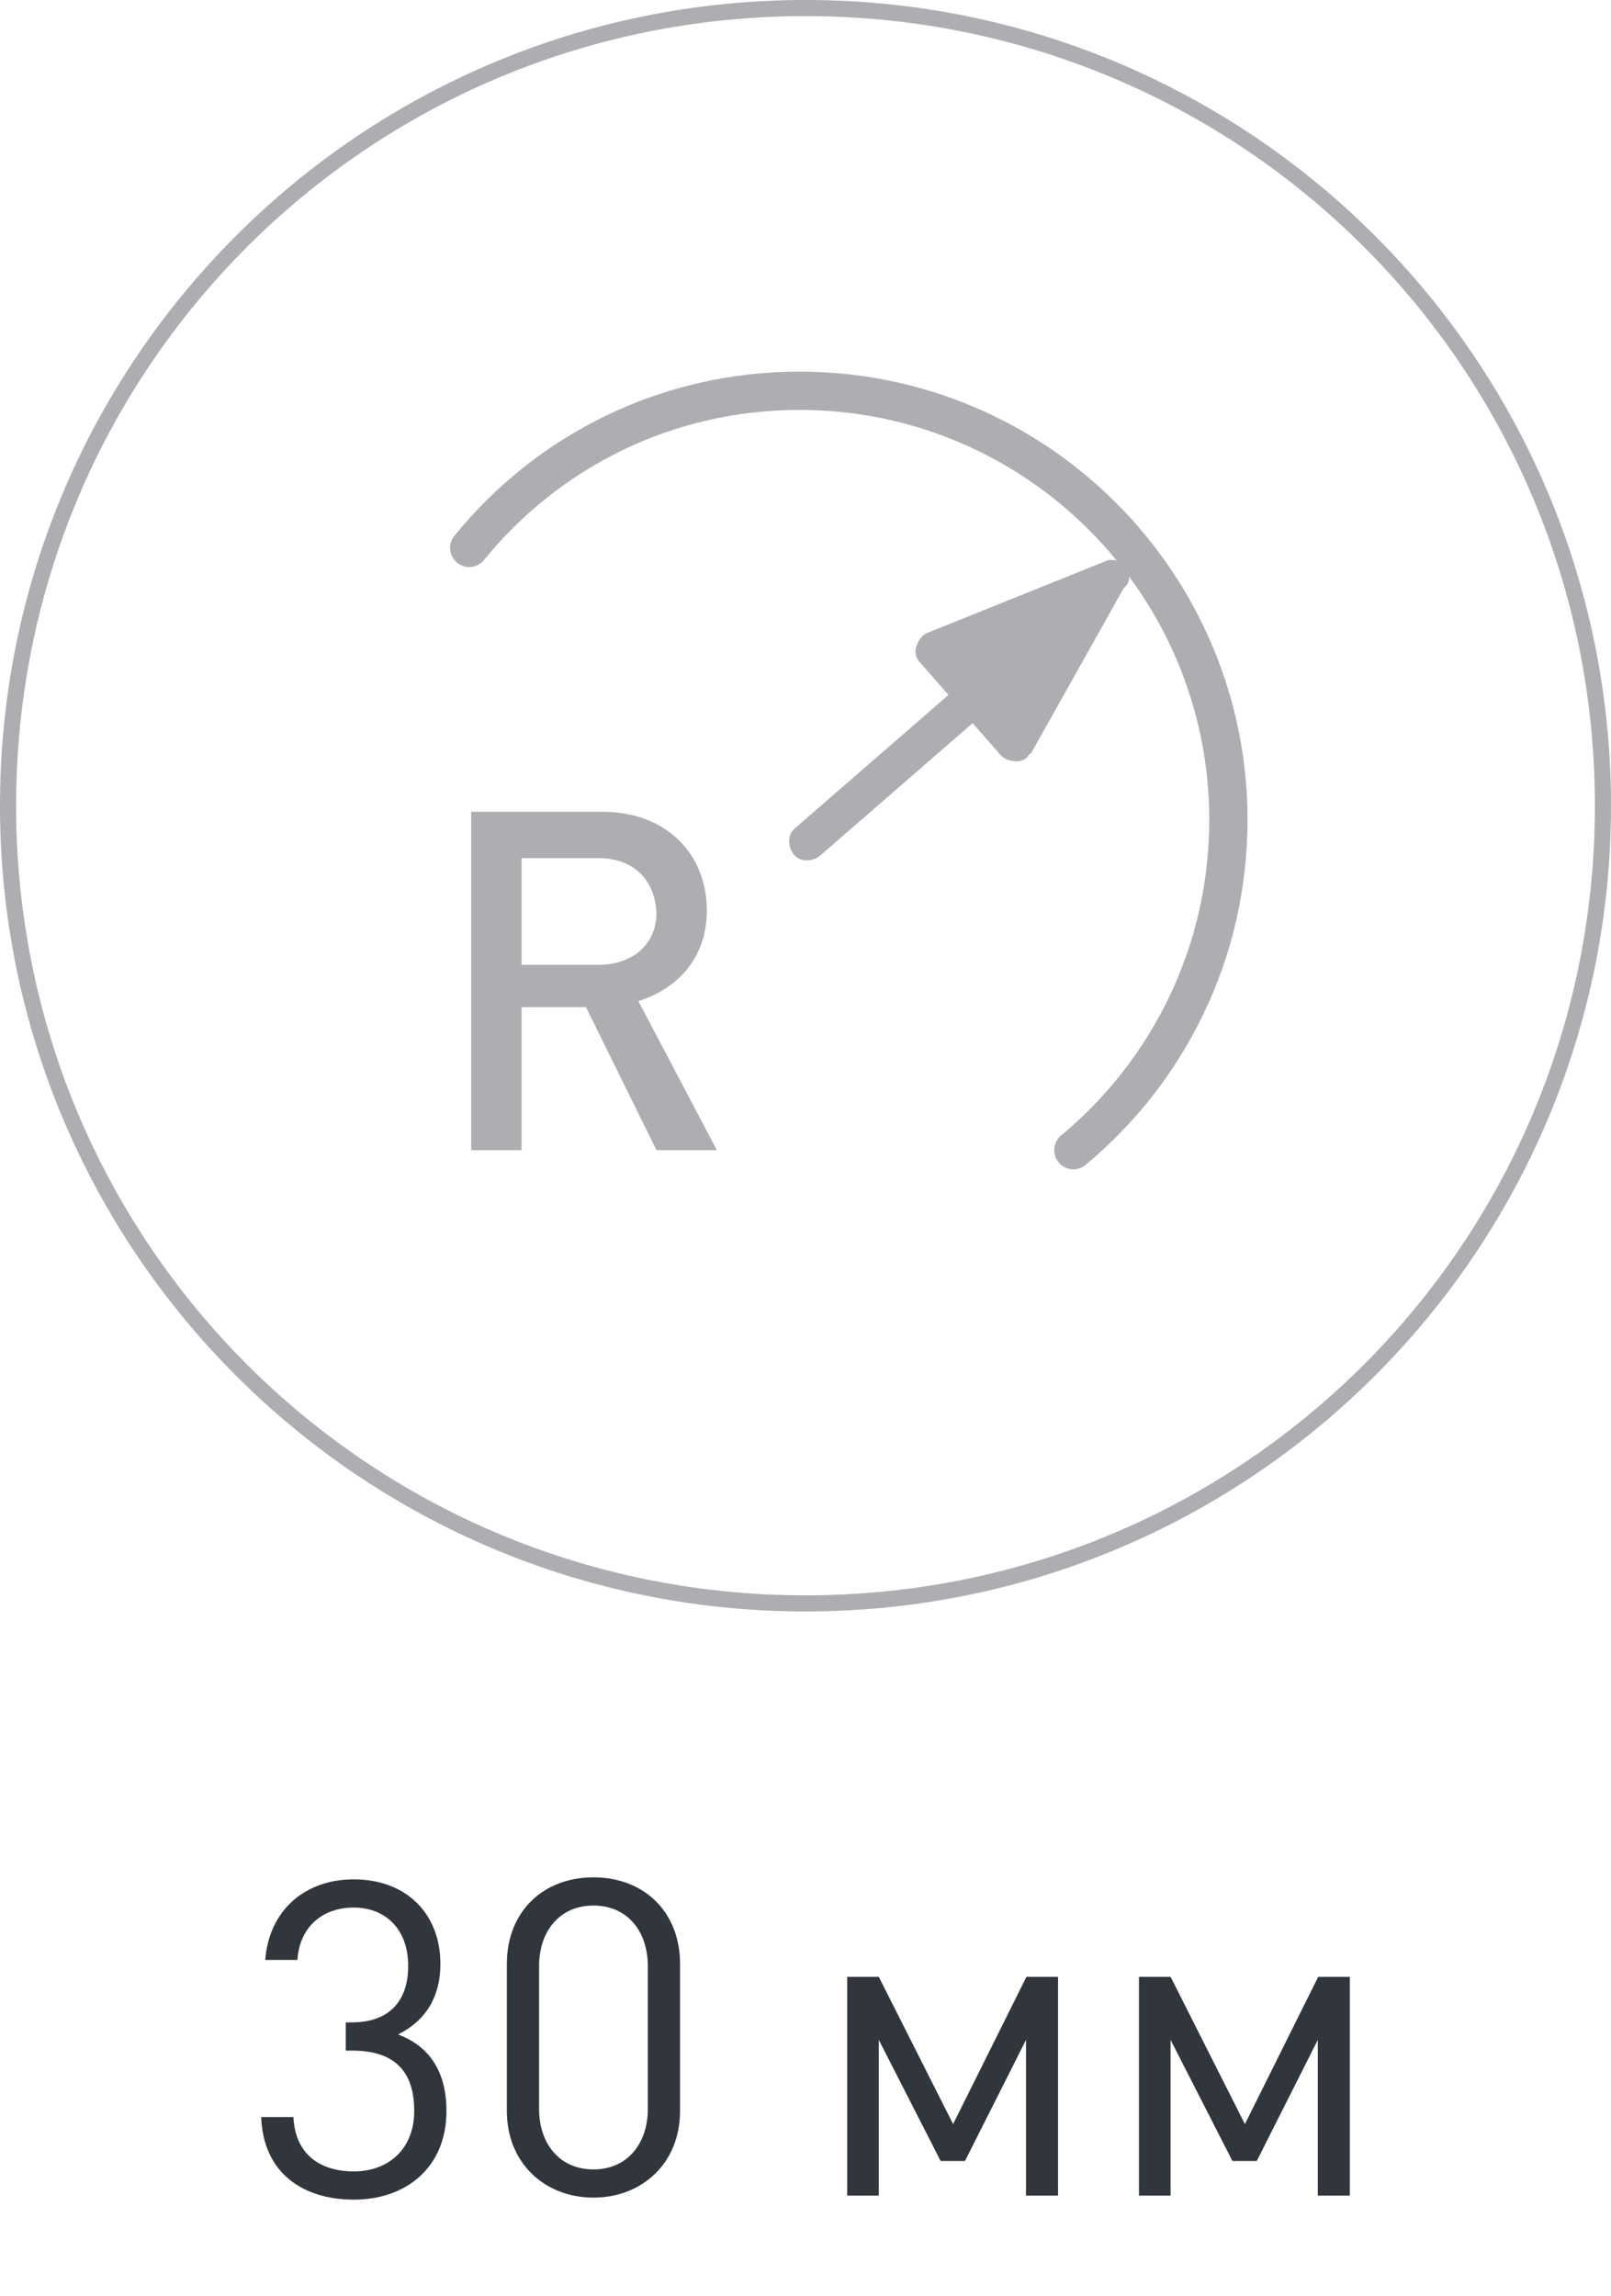
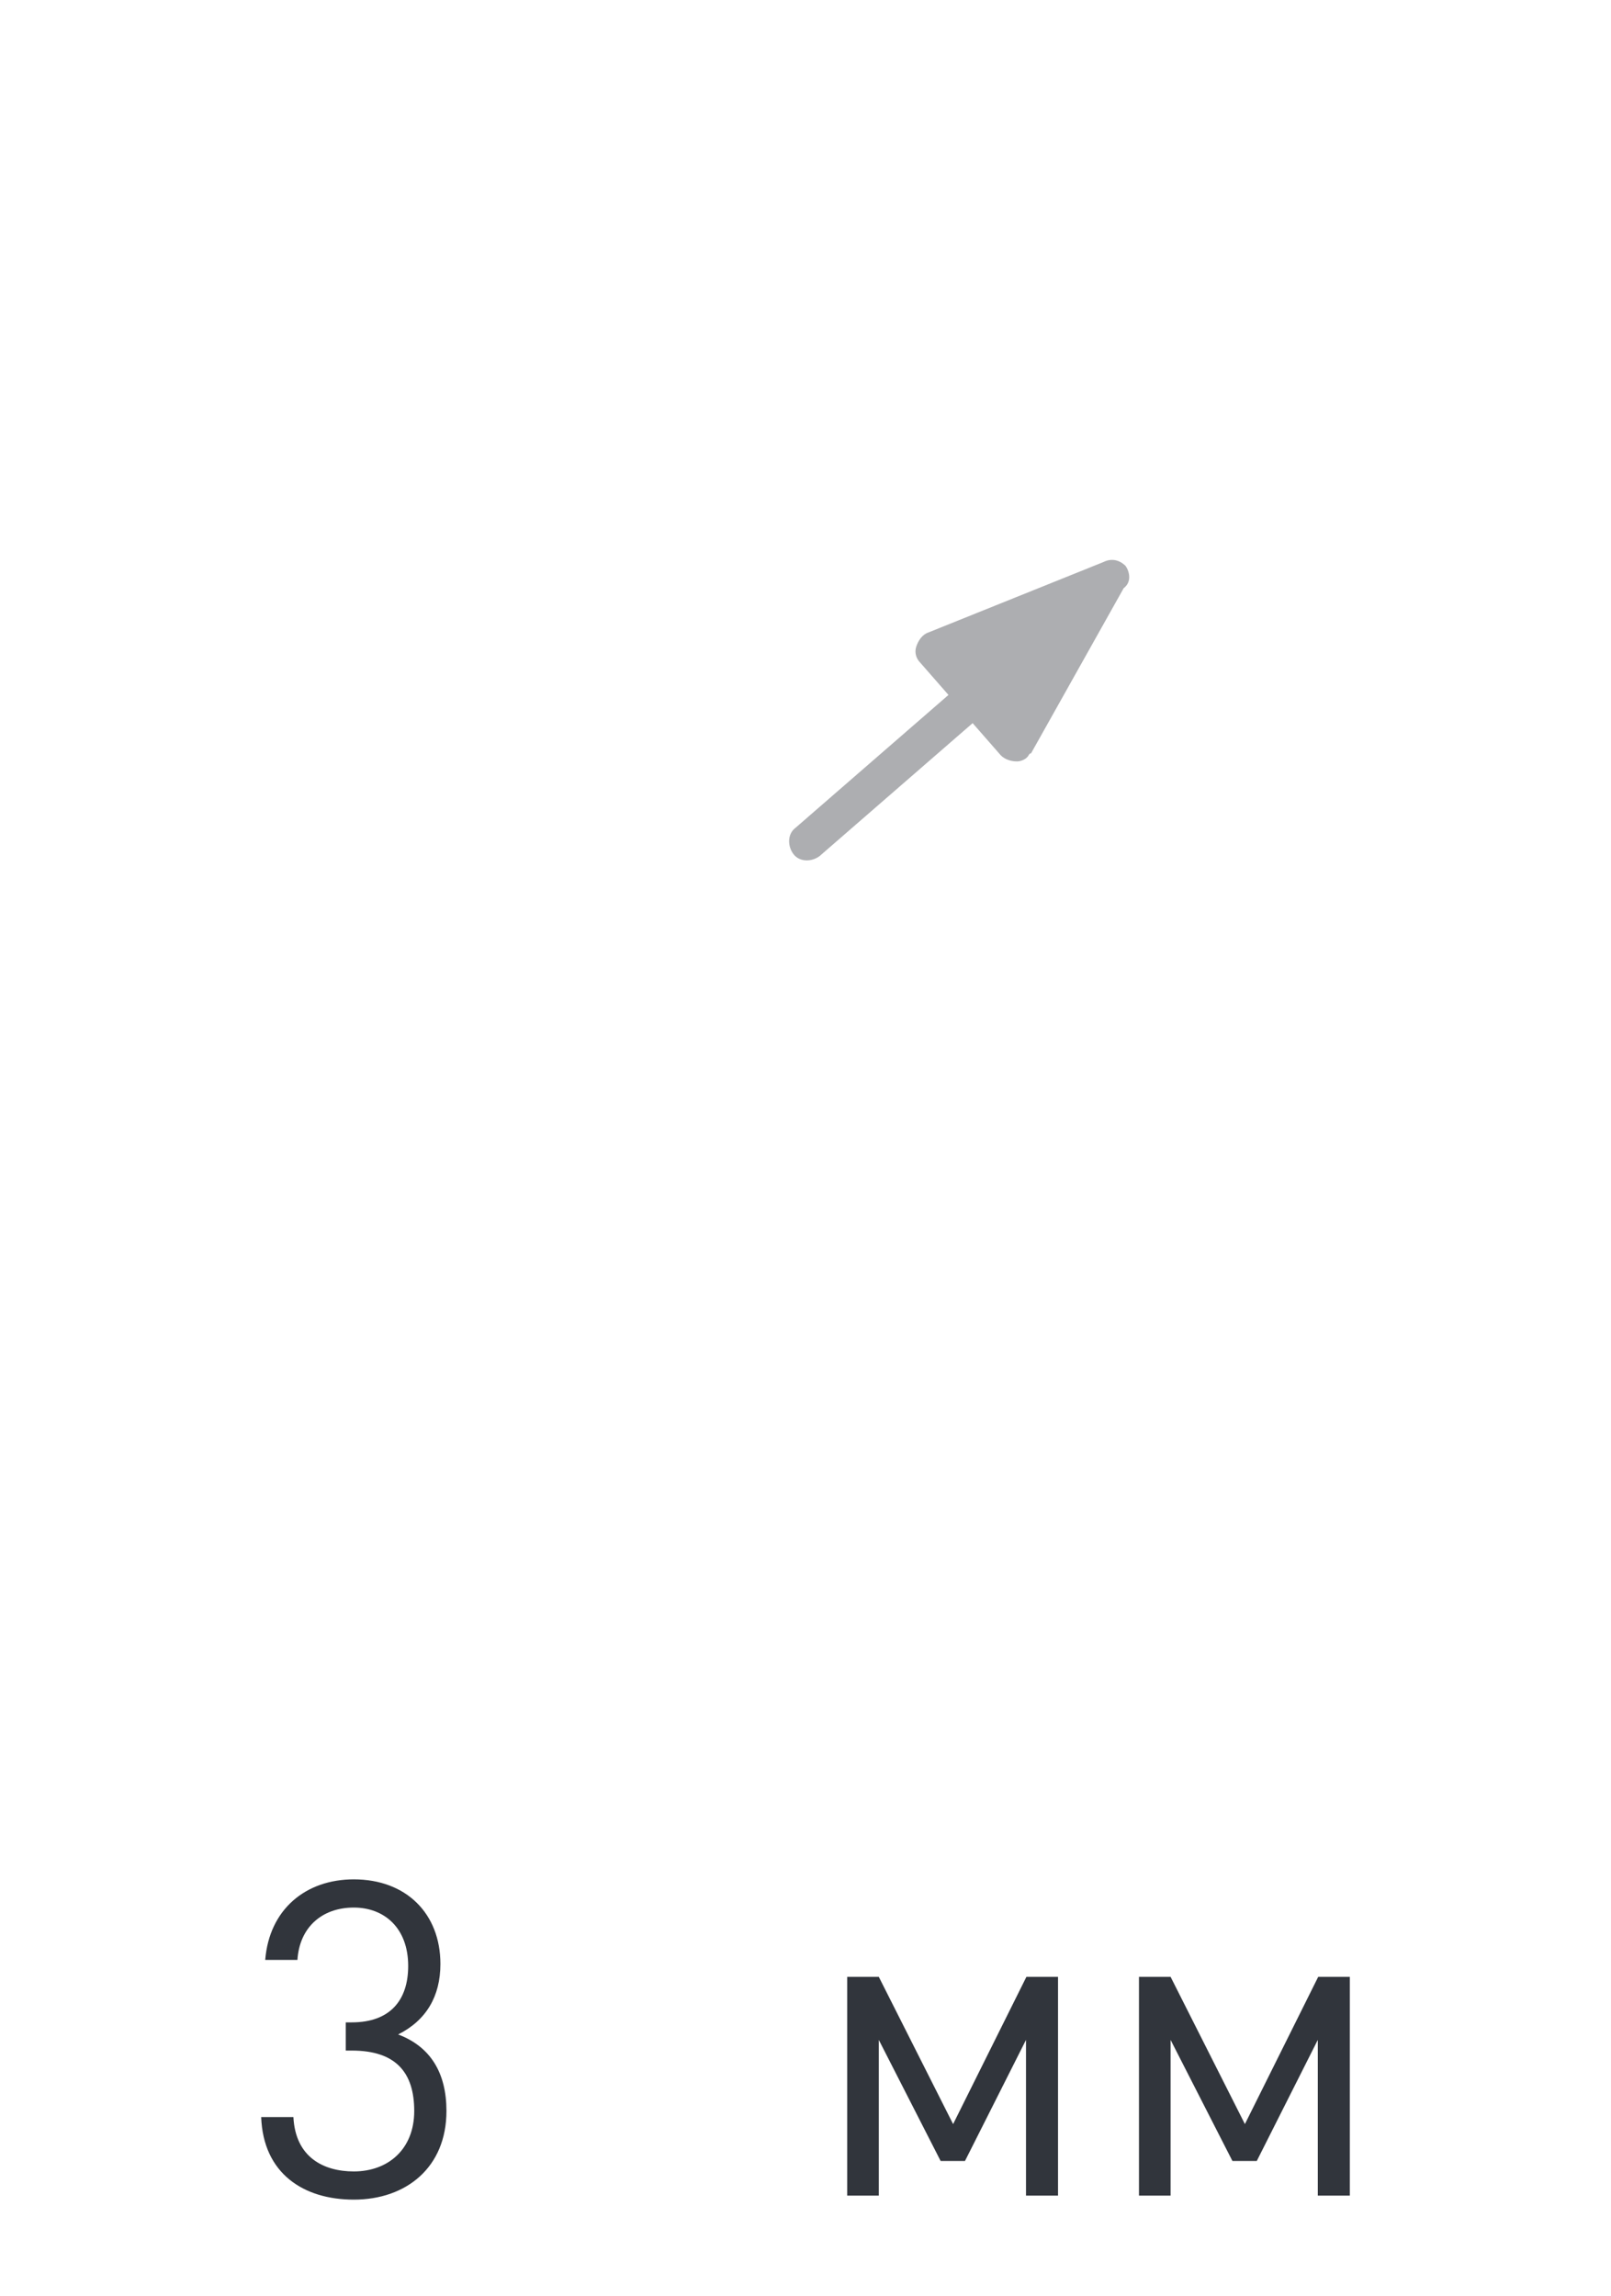
<svg xmlns="http://www.w3.org/2000/svg" version="1.1" id="Layer_1" x="0px" y="0px" viewBox="0 0 80 114" style="enable-background:new 0 0 80 114;" xml:space="preserve">
  <style type="text/css">
	.st0{fill:#ADAEB1;}
	.st1{fill:none;stroke:#ADAEB1;stroke-width:1.9;stroke-linecap:round;stroke-miterlimit:10;}
	.st2{fill:#31353C;}
</style>
  <g>
-     <path class="st0" d="M32.6,57.1L29.1,50h-3.2v7.1h-2.5V40.3h6.5c3.2,0,5.2,2.1,5.2,4.9c0,2.4-1.5,3.9-3.4,4.5l3.9,7.4   C35.6,57.1,32.6,57.1,32.6,57.1z M29.7,42.6h-3.8v5.3h3.8c1.7,0,2.9-1,2.9-2.6C32.5,43.6,31.4,42.6,29.7,42.6z" />
-   </g>
-   <path id="Контур_545_00000031890480156091999410000004630780669840118186_" class="st0" d="M40,80C17.9,80,0,62.1,0,40  S17.9,0,40,0s40,17.9,40,40S62.1,80,40,80z M40,0.8C18.3,0.8,0.8,18.3,0.8,40S18.3,79.2,40,79.2S79.2,61.7,79.2,40l0,0  C79.2,18.3,61.7,0.8,40,0.8L40,0.8z" />
+     </g>
  <path class="st0" d="M55.9,28.1c-0.3-0.3-0.7-0.4-1.1-0.2l-8.7,3.5c-0.3,0.1-0.5,0.4-0.6,0.7s0,0.6,0.2,0.8l1.4,1.6l-7.6,6.6  c-0.4,0.3-0.4,0.9-0.1,1.3l0,0c0.3,0.4,0.9,0.4,1.3,0.1l7.6-6.6l1.4,1.6c0.2,0.2,0.5,0.3,0.8,0.3c0.2,0,0.4-0.1,0.5-0.2  c0.1-0.1,0.1-0.2,0.2-0.2l4.6-8.2C56.2,28.9,56.1,28.4,55.9,28.1z" />
-   <path class="st1" d="M53.3,57.1C58,53.2,61,47.3,61,40.7l0,0c0-11.7-9.5-21.3-21.3-21.3l0,0c-6.6,0-12.5,3-16.4,7.8" />
  <g>
    <g>
      <path class="st2" d="M17.57,109.2c-2.5,0-4.5-1.3-4.6-4.1h1.6c0.1,2,1.5,2.7,3,2.7c1.7,0,3-1.1,3-3s-0.9-3-3.1-3h-0.3v-1.4h0.3    c1.9,0,2.8-1.1,2.8-2.8c0-1.9-1.2-2.9-2.7-2.9c-1.6,0-2.7,1-2.8,2.6h-1.6c0.2-2.5,2-4,4.4-4c2.6,0,4.3,1.7,4.3,4.2    c0,1.6-0.7,2.8-2.1,3.5c1.6,0.6,2.4,1.9,2.4,3.8C22.17,107.6,20.17,109.2,17.57,109.2z" />
-       <path class="st2" d="M29.47,109.1c-2.4,0-4.3-1.7-4.3-4.3v-7.3c0-2.6,1.8-4.3,4.3-4.3s4.3,1.7,4.3,4.3v7.3    C33.77,107.4,31.87,109.1,29.47,109.1z M32.17,97.6c0-1.7-1-3-2.7-3s-2.7,1.3-2.7,3v7.1c0,1.7,1,3,2.7,3s2.7-1.3,2.7-3V97.6z" />
    </g>
    <g>
      <path class="st2" d="M50.95,109v-7.73l-3.03,6.01h-1.21l-3.07-6.01V109h-1.57V98.14h1.57l3.69,7.31l3.64-7.31h1.57V109H50.95z" />
      <path class="st2" d="M65.44,109v-7.73l-3.03,6.01H61.2l-3.07-6.01V109h-1.57V98.14h1.57l3.69,7.31l3.64-7.31h1.57V109H65.44z" />
    </g>
  </g>
</svg>